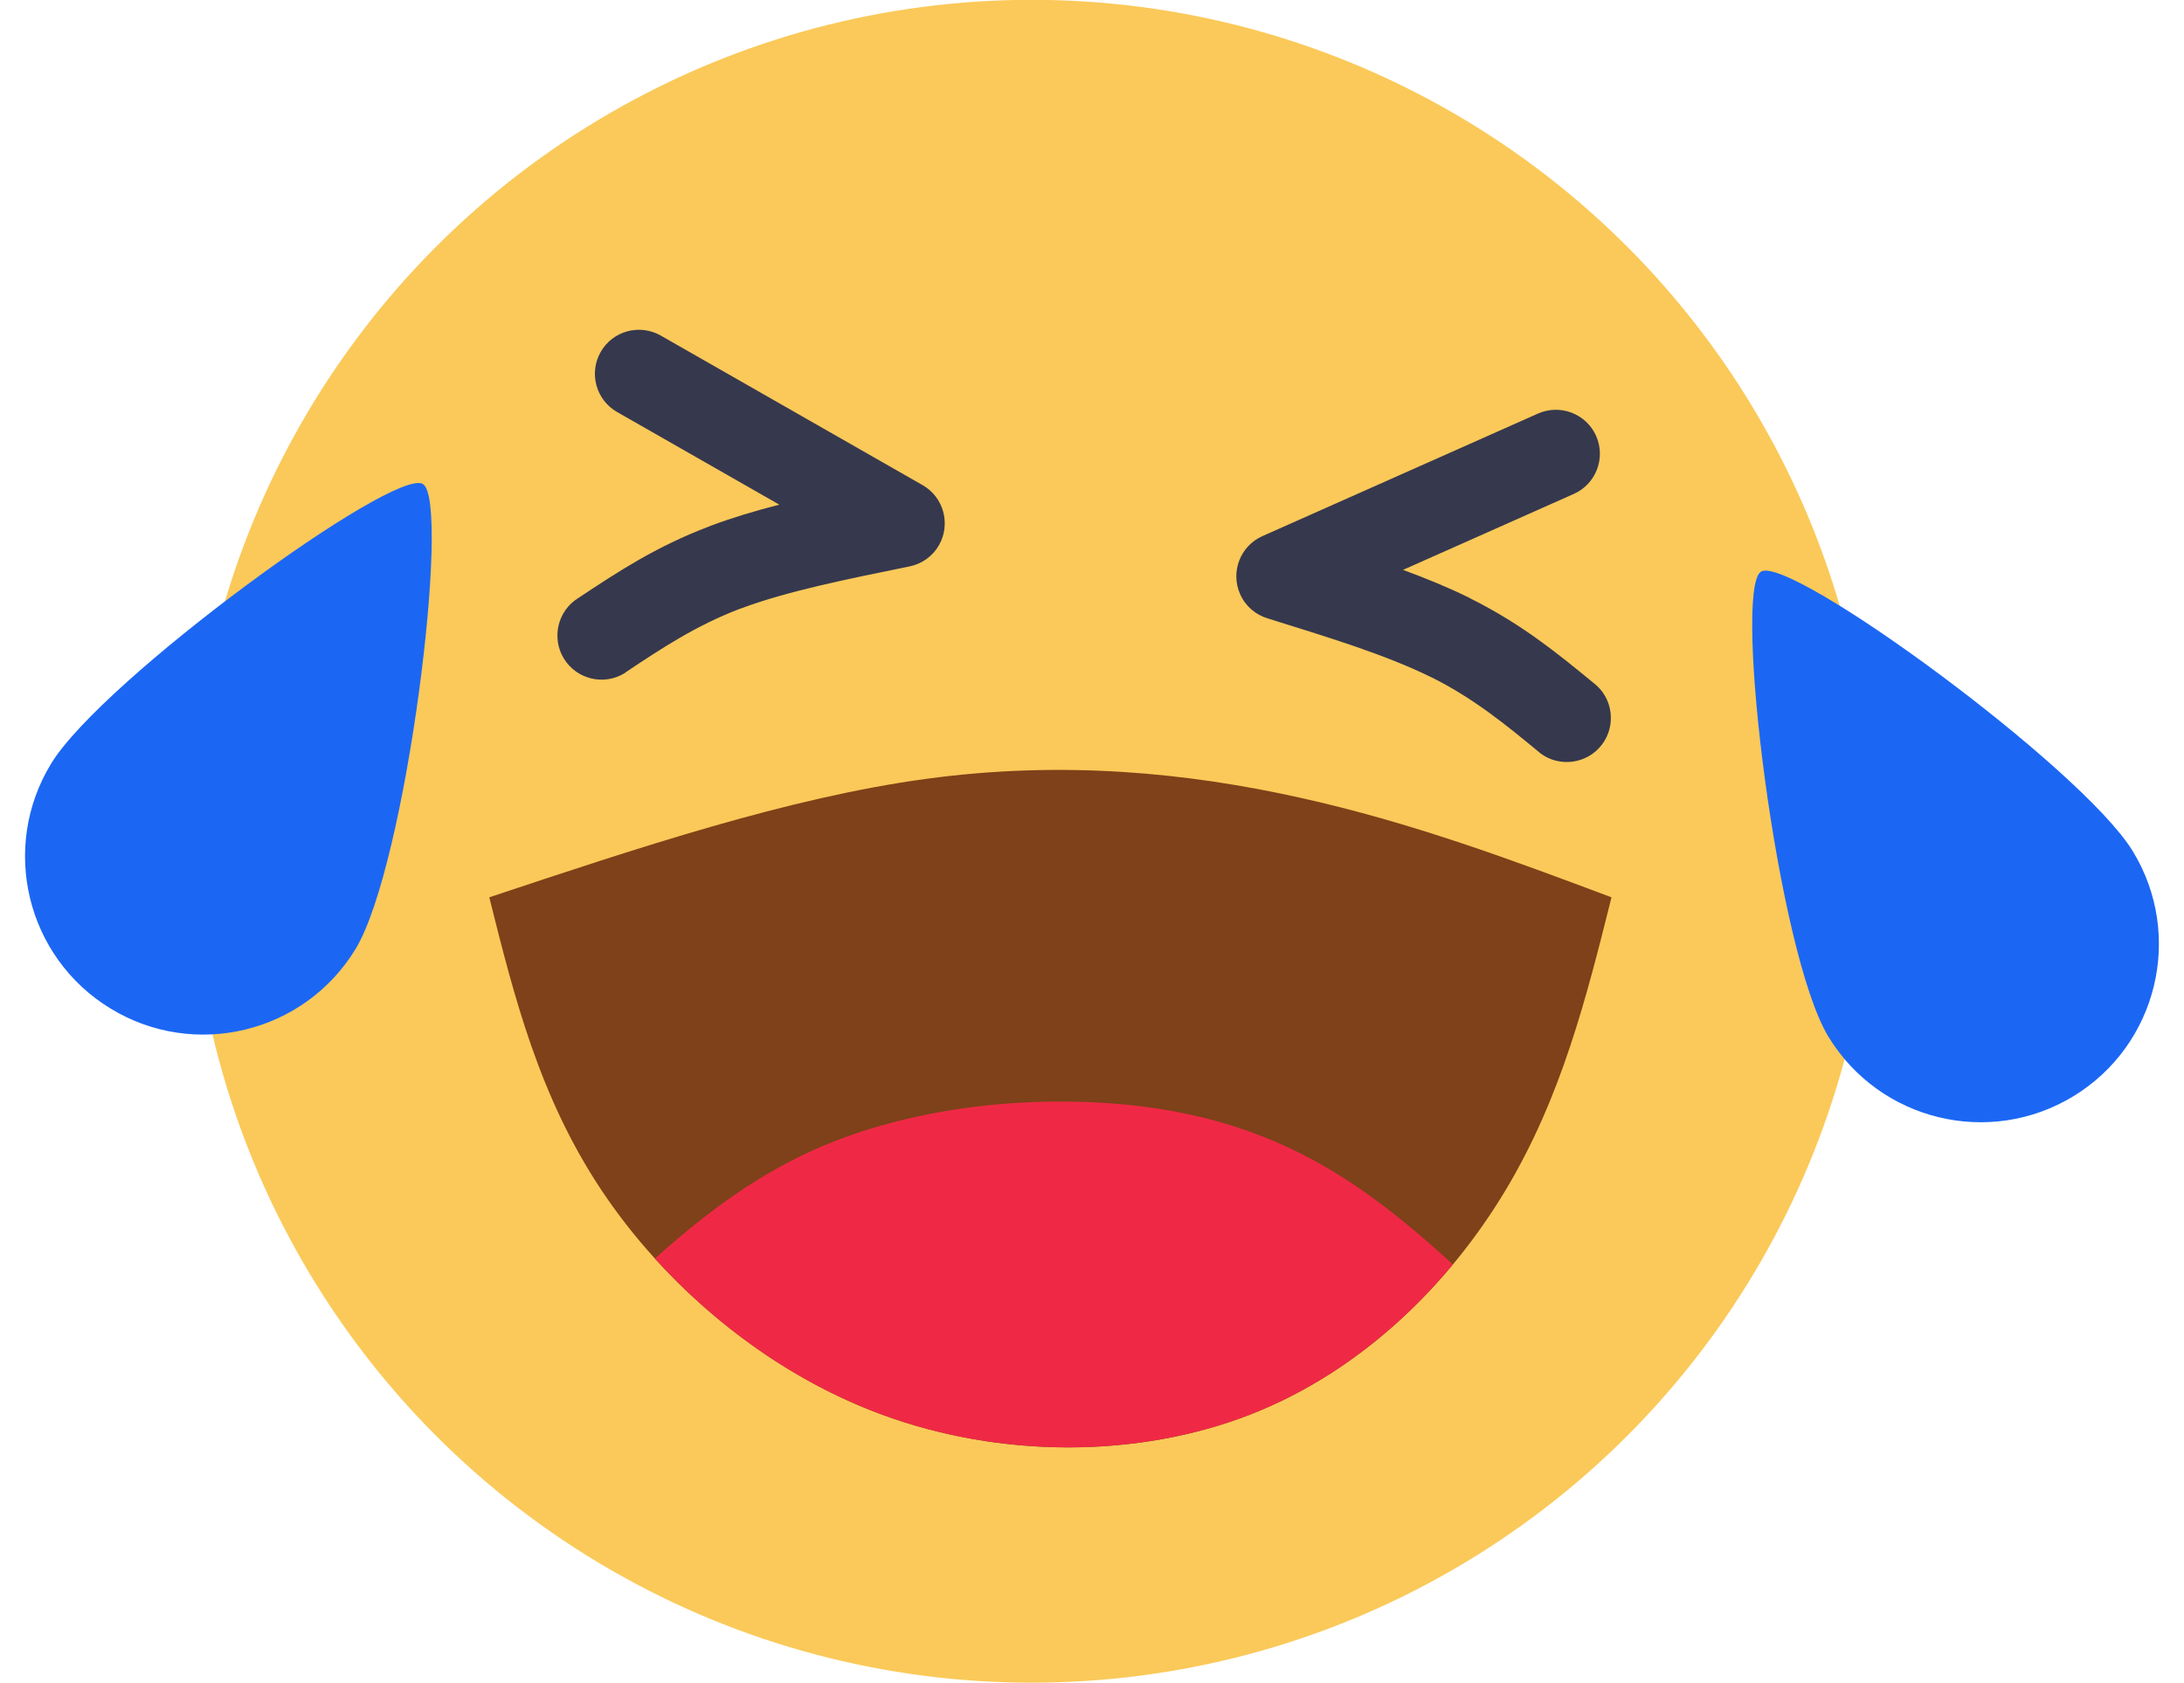
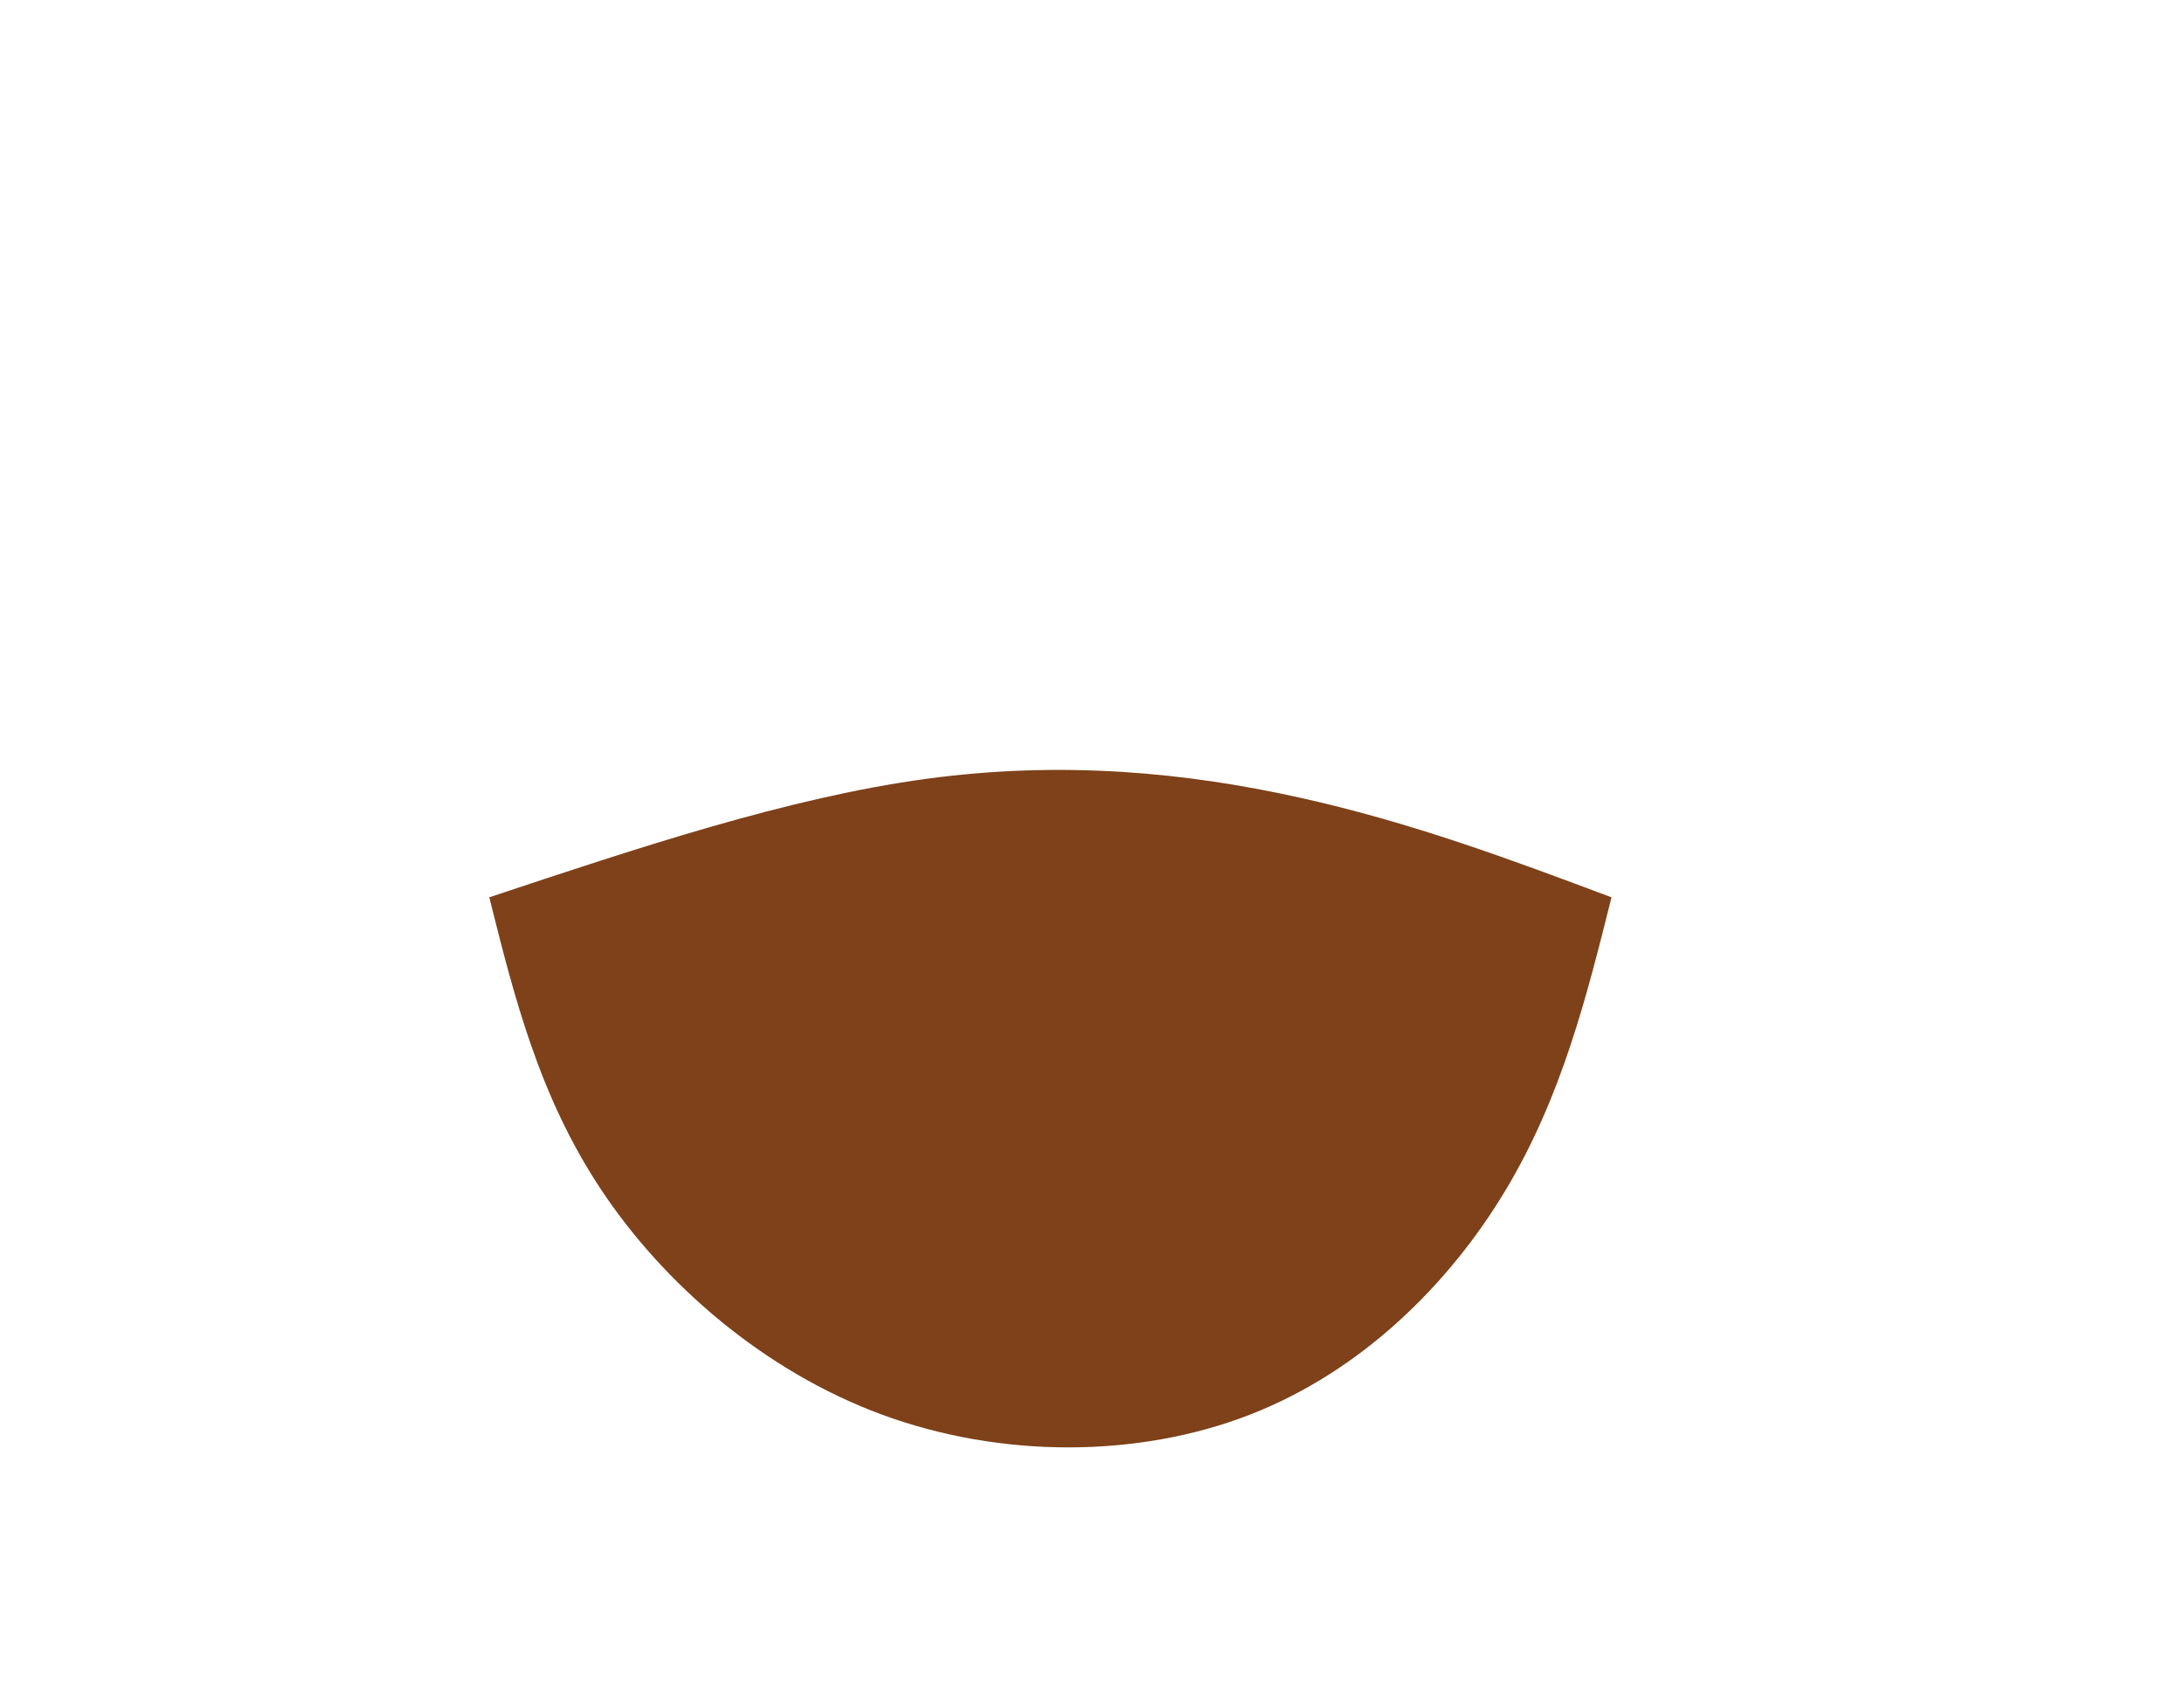
<svg xmlns="http://www.w3.org/2000/svg" clip-rule="evenodd" fill-rule="evenodd" height="300.2" image-rendering="optimizeQuality" preserveAspectRatio="xMidYMid meet" shape-rendering="geometricPrecision" text-rendering="geometricPrecision" version="1.0" viewBox="33.7 90.1 389.5 300.2" width="389.5" zoomAndPan="magnify">
  <g>
    <g>
      <g>
        <g id="change1_1">
-           <circle cx="217.69" cy="240.17" fill="#FAC959" r="150.1" />
-         </g>
+           </g>
        <g id="change2_1">
-           <path d="M314.35 178.22c3.96,-1.74 5.76,-6.38 4.01,-10.35 -1.75,-3.95 -6.39,-5.75 -10.36,-4l-49.14 21.86c-3.95,1.74 -5.75,6.38 -4,10.34 0.95,2.18 2.78,3.69 4.88,4.33 5.27,1.65 10.57,3.28 15.69,5.04 4.91,1.7 9.48,3.48 13.31,5.37l0.36 0.16c7.49,3.76 13.22,8.47 18.93,13.18l0.32 0.28c3.45,2.63 8.4,1.96 11.03,-1.48 2.63,-3.45 1.97,-8.41 -1.49,-11.03l-0.09 -0.07c-6.34,-5.21 -12.73,-10.42 -21.7,-14.91l-0.38 -0.21c-3.69,-1.82 -7.67,-3.45 -11.8,-4.97l30.43 -13.54zm-170.59 -14.62c-3.76,-2.14 -5.08,-6.93 -2.94,-10.7 2.13,-3.77 6.93,-5.08 10.7,-2.95l46.7 26.68c3.77,2.14 5.08,6.94 2.95,10.7 -1.17,2.07 -3.14,3.39 -5.3,3.82 -5.41,1.1 -10.84,2.2 -16.11,3.44 -5.06,1.2 -9.79,2.51 -13.78,4l-0.38 0.13c-7.82,2.99 -14,7.1 -20.16,11.2l-0.34 0.26c-3.7,2.27 -8.56,1.11 -10.83,-2.59 -2.27,-3.69 -1.11,-8.56 2.58,-10.82l0.11 -0.07c6.83,-4.54 13.72,-9.08 23.08,-12.64l0.41 -0.17c3.84,-1.44 7.97,-2.67 12.23,-3.77l-28.92 -16.52z" fill="#36384E" fill-rule="nonzero" />
-         </g>
+           </g>
        <g id="change3_1">
          <path d="M120.96 250.17c26.69,-8.89 53.37,-17.79 77.83,-21.12 24.46,-3.34 46.7,-1.11 66.71,3.34 20.02,4.44 37.81,11.11 55.6,17.78 -4.45,17.79 -8.89,35.58 -18.9,52.26 -10.01,16.68 -25.58,32.24 -45.59,40.03 -20.02,7.78 -44.47,7.78 -65.6,0 -21.13,-7.79 -38.92,-23.35 -50.03,-40.03 -11.12,-16.68 -15.57,-34.47 -20.02,-52.26z" fill="#7E4119" />
        </g>
        <g id="change4_1">
-           <path d="M292.81 315.67c-9.43,11.34 -21.64,21.12 -36.2,26.79 -20.02,7.78 -44.47,7.78 -65.6,0 -15.86,-5.84 -29.83,-16.06 -40.52,-27.85 8.34,-7.48 17.16,-14.17 27.18,-18.85 16.67,-7.78 36.69,-10.01 53.37,-8.89 16.67,1.11 30.02,5.55 42.25,13.34 6.78,4.32 13.23,9.67 19.52,15.46z" fill="#EF2945" />
-         </g>
+           </g>
      </g>
      <g id="change5_1">
-         <path d="M347.77 192.07c-5.06,3.09 2.89,68.01 12.03,82.99 9.15,14.99 28.71,19.72 43.7,10.58 14.98,-9.15 19.71,-28.71 10.57,-43.69 -9.15,-14.99 -61.24,-52.97 -66.3,-49.88zm-238.65 -15.63c5.06,3.09 -2.89,68 -12.03,82.99 -9.15,14.98 -28.71,19.72 -43.69,10.57 -14.99,-9.14 -19.72,-28.7 -10.58,-43.69 9.15,-14.98 61.24,-52.96 66.3,-49.87z" fill="#1B67F4" />
-       </g>
+         </g>
    </g>
  </g>
</svg>